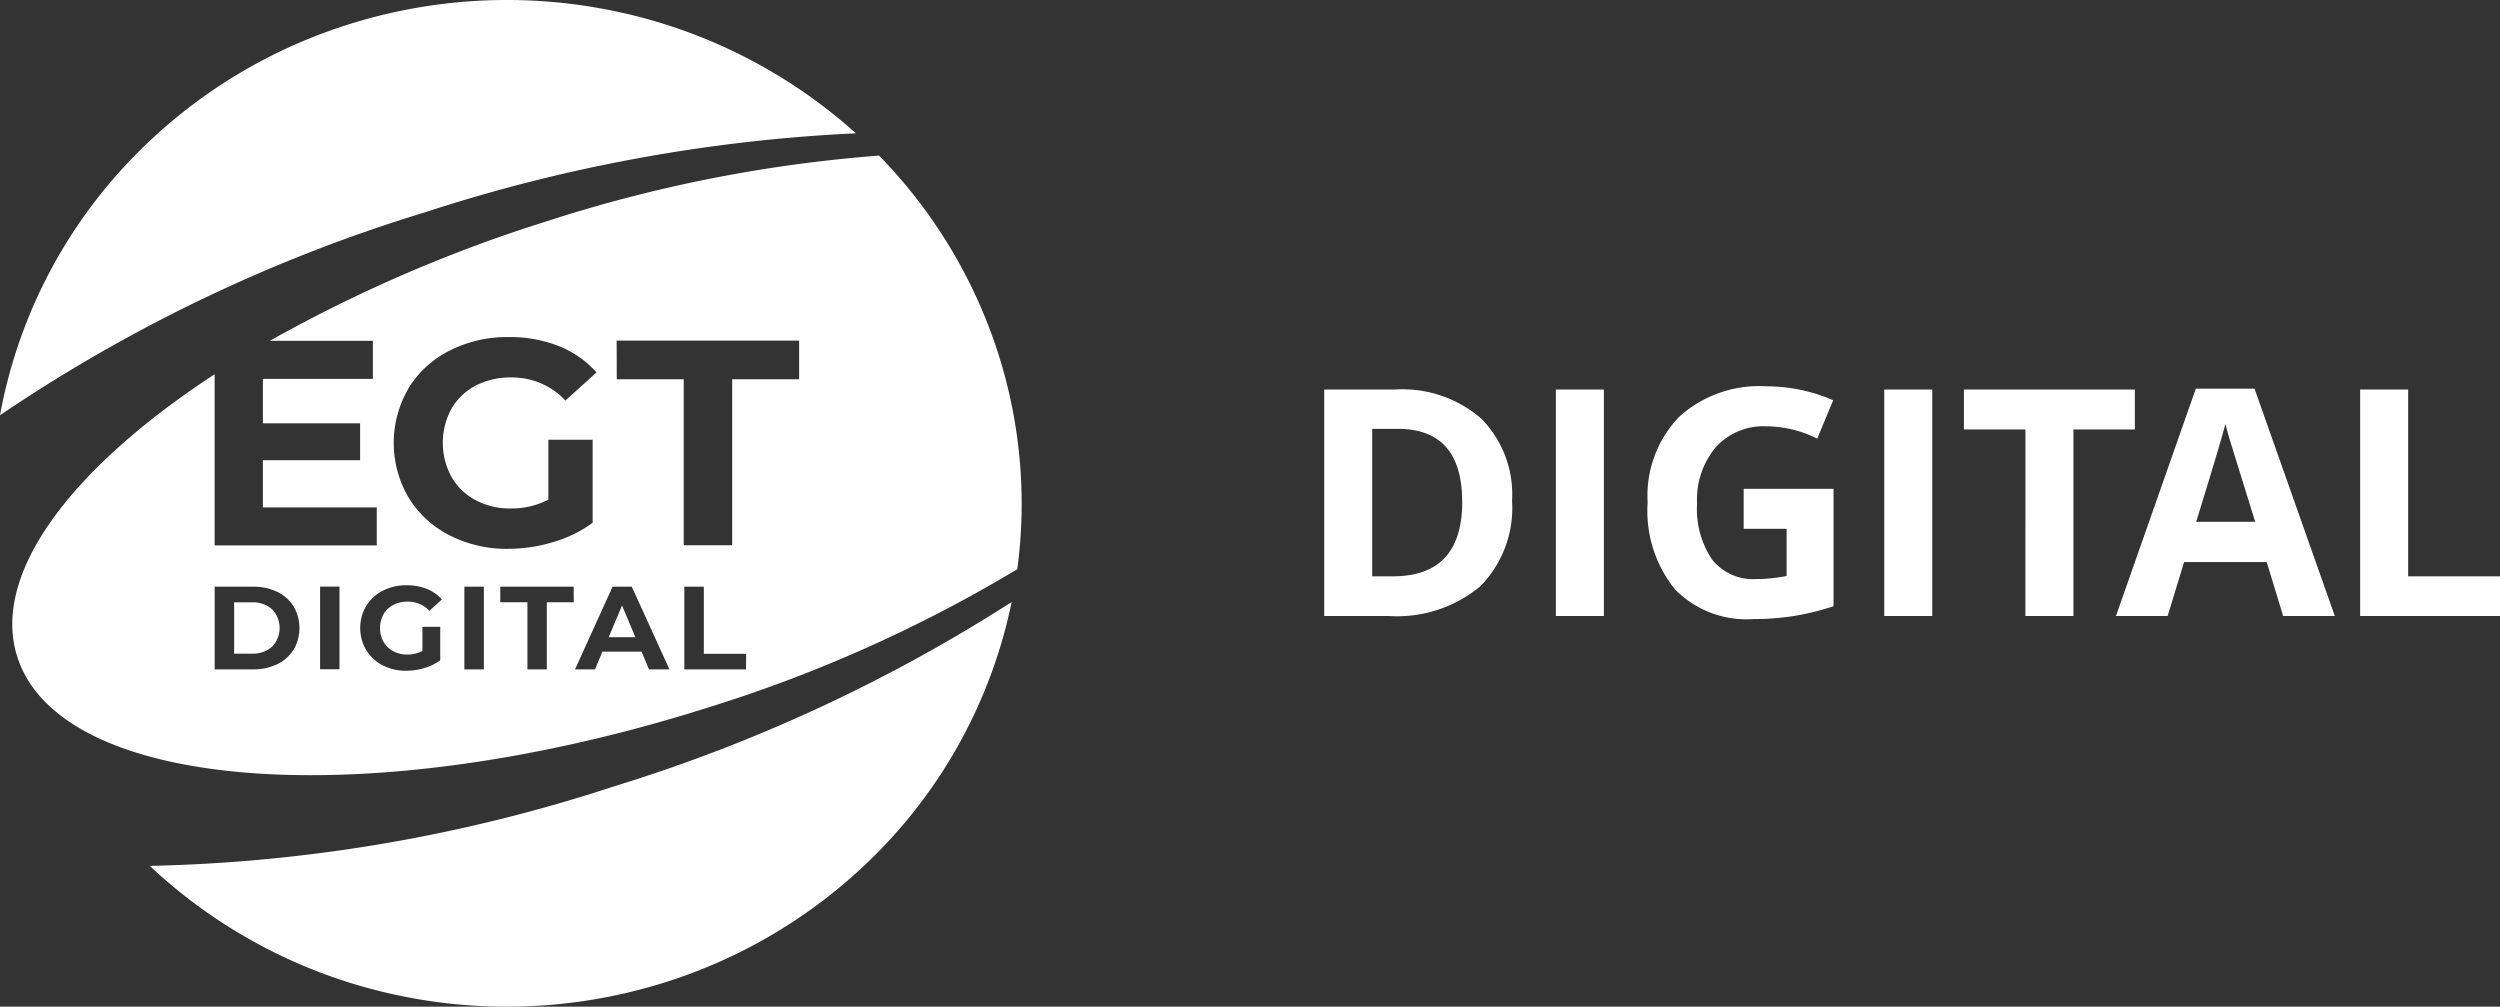
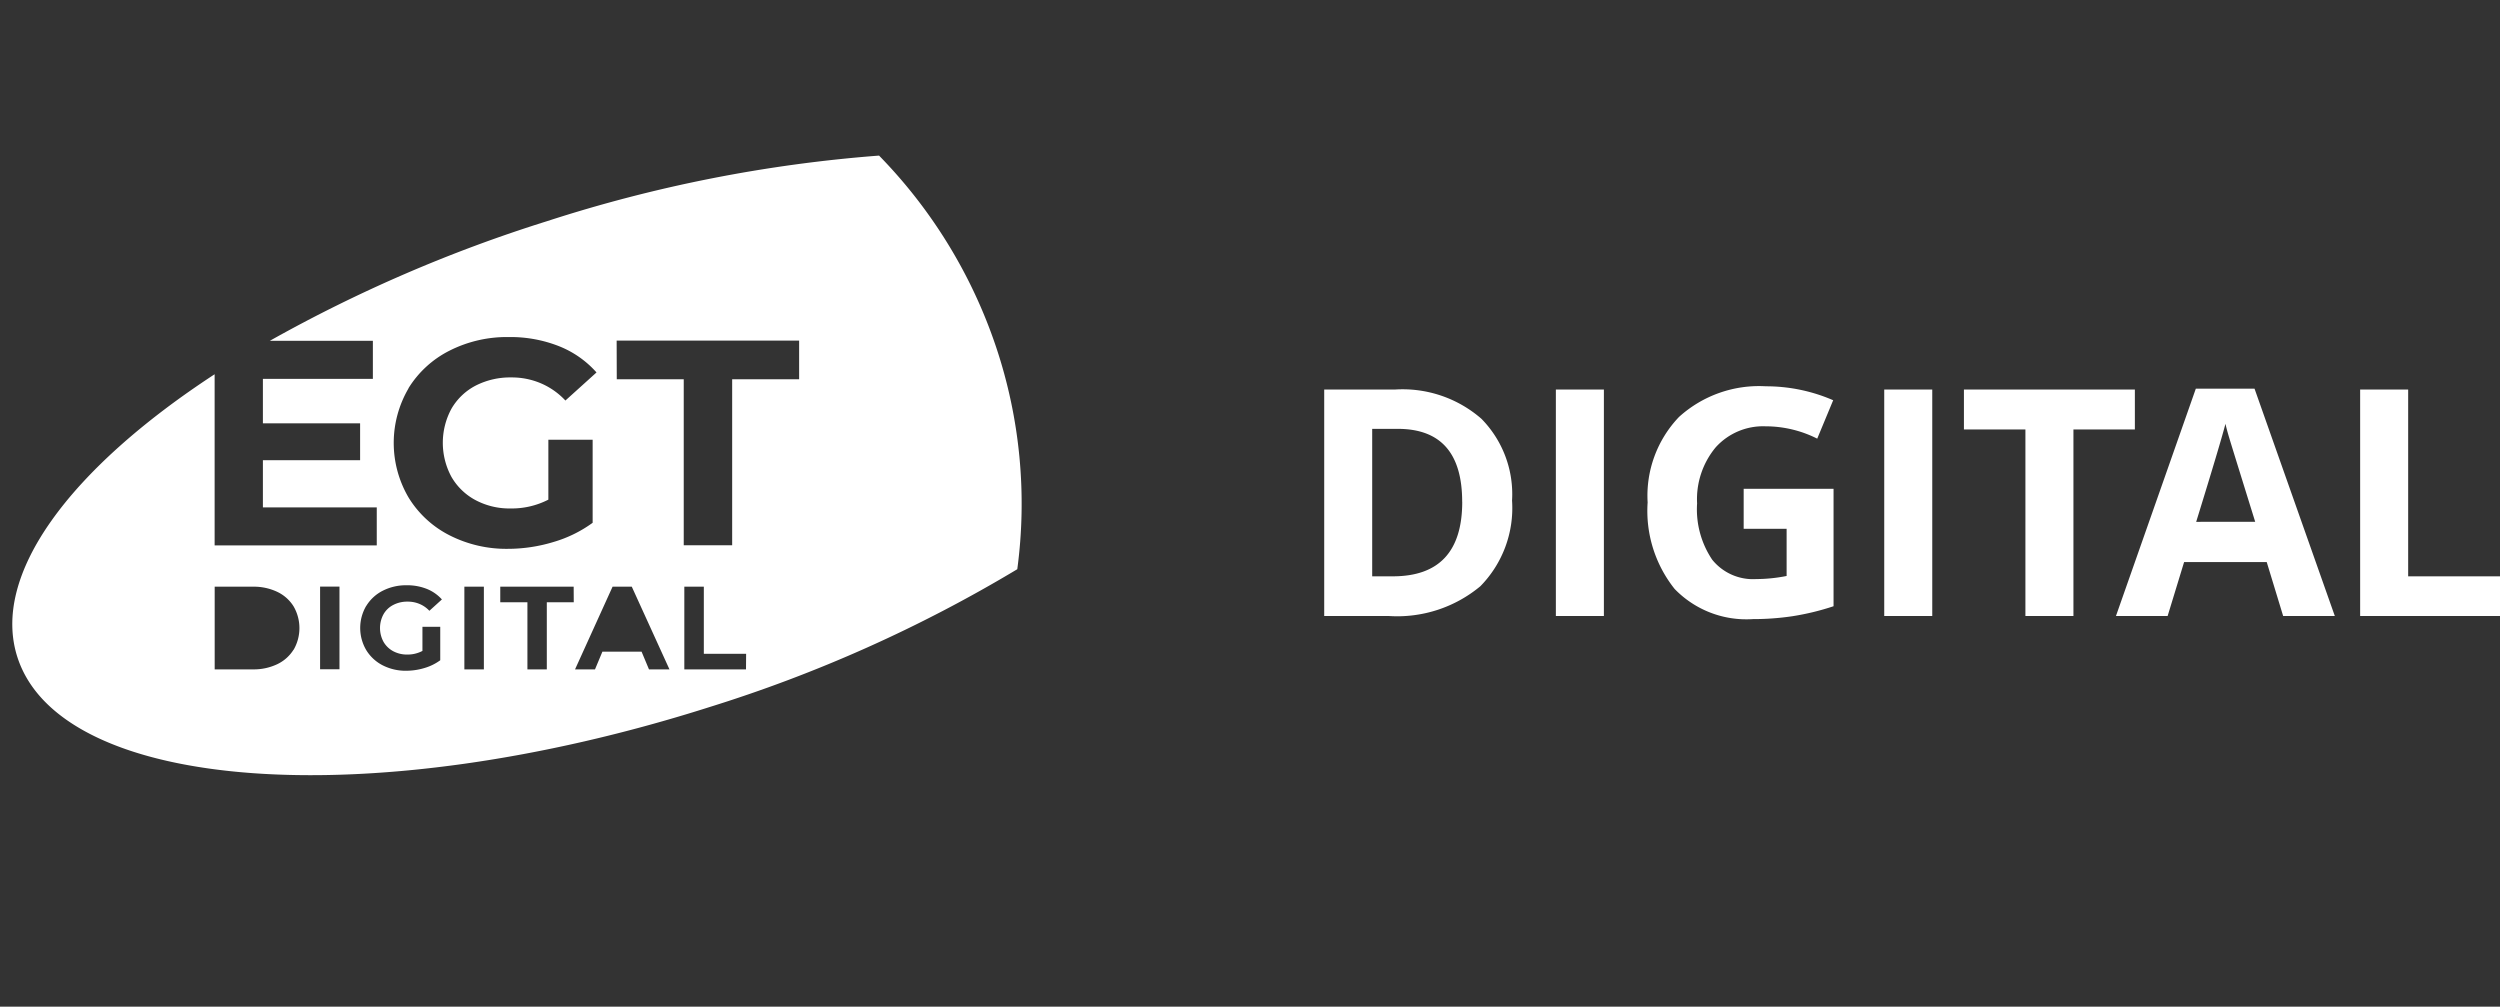
<svg xmlns="http://www.w3.org/2000/svg" width="141.86" height="57.124">
  <rect width="100%" height="100%" fill="#333333" stroke="none" />
  <g fill="#fff">
-     <path d="M34.89 44.606a90.5 90.5 0 0 1-26.392 4.528 29.4 29.4 0 0 0 13.558 7.228 29.85 29.85 0 0 0 15.431-.543 29.3 29.3 0 0 0 12.993-8.157 28.33 28.33 0 0 0 6.925-13.5A91.7 91.7 0 0 1 34.89 44.606m.407-10.249-.758 1.8h1.515zm-21.001-.177h-1.01v2.91h1.01a1.62 1.62 0 0 0 1.143-.393 1.533 1.533 0 0 0 0-2.124 1.62 1.62 0 0 0-1.143-.393m9.778-22.12a92.7 92.7 0 0 1 24.494-4.495A29.45 29.45 0 0 0 34.853.627a29.85 29.85 0 0 0-15.416.868 29.26 29.26 0 0 0-12.81 8.43A28.3 28.3 0 0 0 0 23.563 89.4 89.4 0 0 1 24.074 12.06" />
    <path d="M40.215 40.136a80.2 80.2 0 0 0 17.51-7.837 28 28 0 0 0-1.2-12.6 28.5 28.5 0 0 0-6.644-10.87 81 81 0 0 0-18.836 3.72 82.4 82.4 0 0 0-15.736 6.791h5.849v2.16h-6.24v2.522h5.516v2.091h-5.516v2.677h6.461v2.157h-9.2v-9.71C3.974 26.598-.56 32.634 1.004 37.341c2.53 7.621 20.086 8.872 39.211 2.795m-12.758-2.153H26.35v-4.692h1.107zm5.1-3.807h-1.529v3.807h-1.1v-3.807h-1.541v-.885h4.165zm9.774 3.807h-3.5v-4.692h1.107v3.807h2.4zm-7.34-18.655h10.355v2.192h-3.8v9.42h-2.748v-9.42h-3.8zm.859 13.963 2.138 4.692h-1.162l-.421-1.006h-2.222l-.421 1.006H32.63l2.13-4.692zM23.174 22.038a5.8 5.8 0 0 1 2.334-2.14 7.2 7.2 0 0 1 3.367-.772 7.5 7.5 0 0 1 2.835.514 5.6 5.6 0 0 1 2.138 1.494l-1.765 1.594a4.1 4.1 0 0 0-1.392-.978 4.2 4.2 0 0 0-1.68-.333 4.3 4.3 0 0 0-2.018.463 3.4 3.4 0 0 0-1.376 1.313 4.06 4.06 0 0 0 0 3.867 3.45 3.45 0 0 0 1.368 1.32 4.1 4.1 0 0 0 1.993.472 4.54 4.54 0 0 0 2.138-.5v-3.4h2.513v4.713a7.2 7.2 0 0 1-2.239 1.095 8.9 8.9 0 0 1-2.563.383 7.1 7.1 0 0 1-3.327-.772 5.8 5.8 0 0 1-2.318-2.143 6.12 6.12 0 0 1 0-6.19zm-2.393 12.348a2.33 2.33 0 0 1 .939-.866 2.9 2.9 0 0 1 1.353-.31 3 3 0 0 1 1.141.205 2.3 2.3 0 0 1 .861.6l-.711.644a1.6 1.6 0 0 0-.561-.39 1.7 1.7 0 0 0-.676-.13 1.7 1.7 0 0 0-.812.188 1.33 1.33 0 0 0-.554.53 1.64 1.64 0 0 0 0 1.561 1.4 1.4 0 0 0 .549.533 1.65 1.65 0 0 0 .8.191 1.8 1.8 0 0 0 .861-.206v-1.37h1.01v1.9a2.9 2.9 0 0 1-.9.441 3.6 3.6 0 0 1-1.031.154 2.86 2.86 0 0 1-1.339-.31 2.35 2.35 0 0 1-.932-.867 2.47 2.47 0 0 1 0-2.5zm-2.618-1.1h1.1v4.692h-1.1zm-1.507 3.582a2.2 2.2 0 0 1-.928.823 3.1 3.1 0 0 1-1.376.292h-2.17v-4.692h2.172a3.1 3.1 0 0 1 1.376.292 2.2 2.2 0 0 1 .928.823 2.46 2.46 0 0 1 0 2.47zM85.8 28.405a6.33 6.33 0 0 1-1.8 4.861 7.37 7.37 0 0 1-5.22 1.687h-3.639v-12.85h4.034a6.8 6.8 0 0 1 4.887 1.661 6.1 6.1 0 0 1 1.738 4.641m-2.83.07q0-4.14-3.656-4.14h-1.45v8.368h1.169q3.94 0 3.94-4.228zm5.316 6.478v-12.85h2.725v12.85zm10.657-7.216h5.1V34.4a14.4 14.4 0 0 1-2.336.567 15 15 0 0 1-2.237.163 5.66 5.66 0 0 1-4.443-1.709 7.1 7.1 0 0 1-1.534-4.909 6.47 6.47 0 0 1 1.78-4.852 6.76 6.76 0 0 1 4.935-1.74 9.55 9.55 0 0 1 3.814.791l-.905 2.18a6.5 6.5 0 0 0-2.927-.7 3.62 3.62 0 0 0-2.83 1.187 4.6 4.6 0 0 0-1.06 3.186 5.12 5.12 0 0 0 .857 3.195 2.97 2.97 0 0 0 2.492 1.1 9 9 0 0 0 1.731-.176v-2.677h-2.437zm7.976 7.216v-12.85h2.725v12.85zm10.736 0h-2.725V24.371h-3.489v-2.268h9.7v2.268h-3.486zm11.9 0-.932-3.059h-4.688l-.935 3.06h-2.932l4.532-12.9h3.331l4.556 12.9zm-1.586-5.344q-1.292-4.157-1.455-4.7t-.233-.86q-.29 1.124-1.661 5.562zm5.955 5.344v-12.85h2.725v10.6h5.211v2.25z" />
  </g>
</svg>